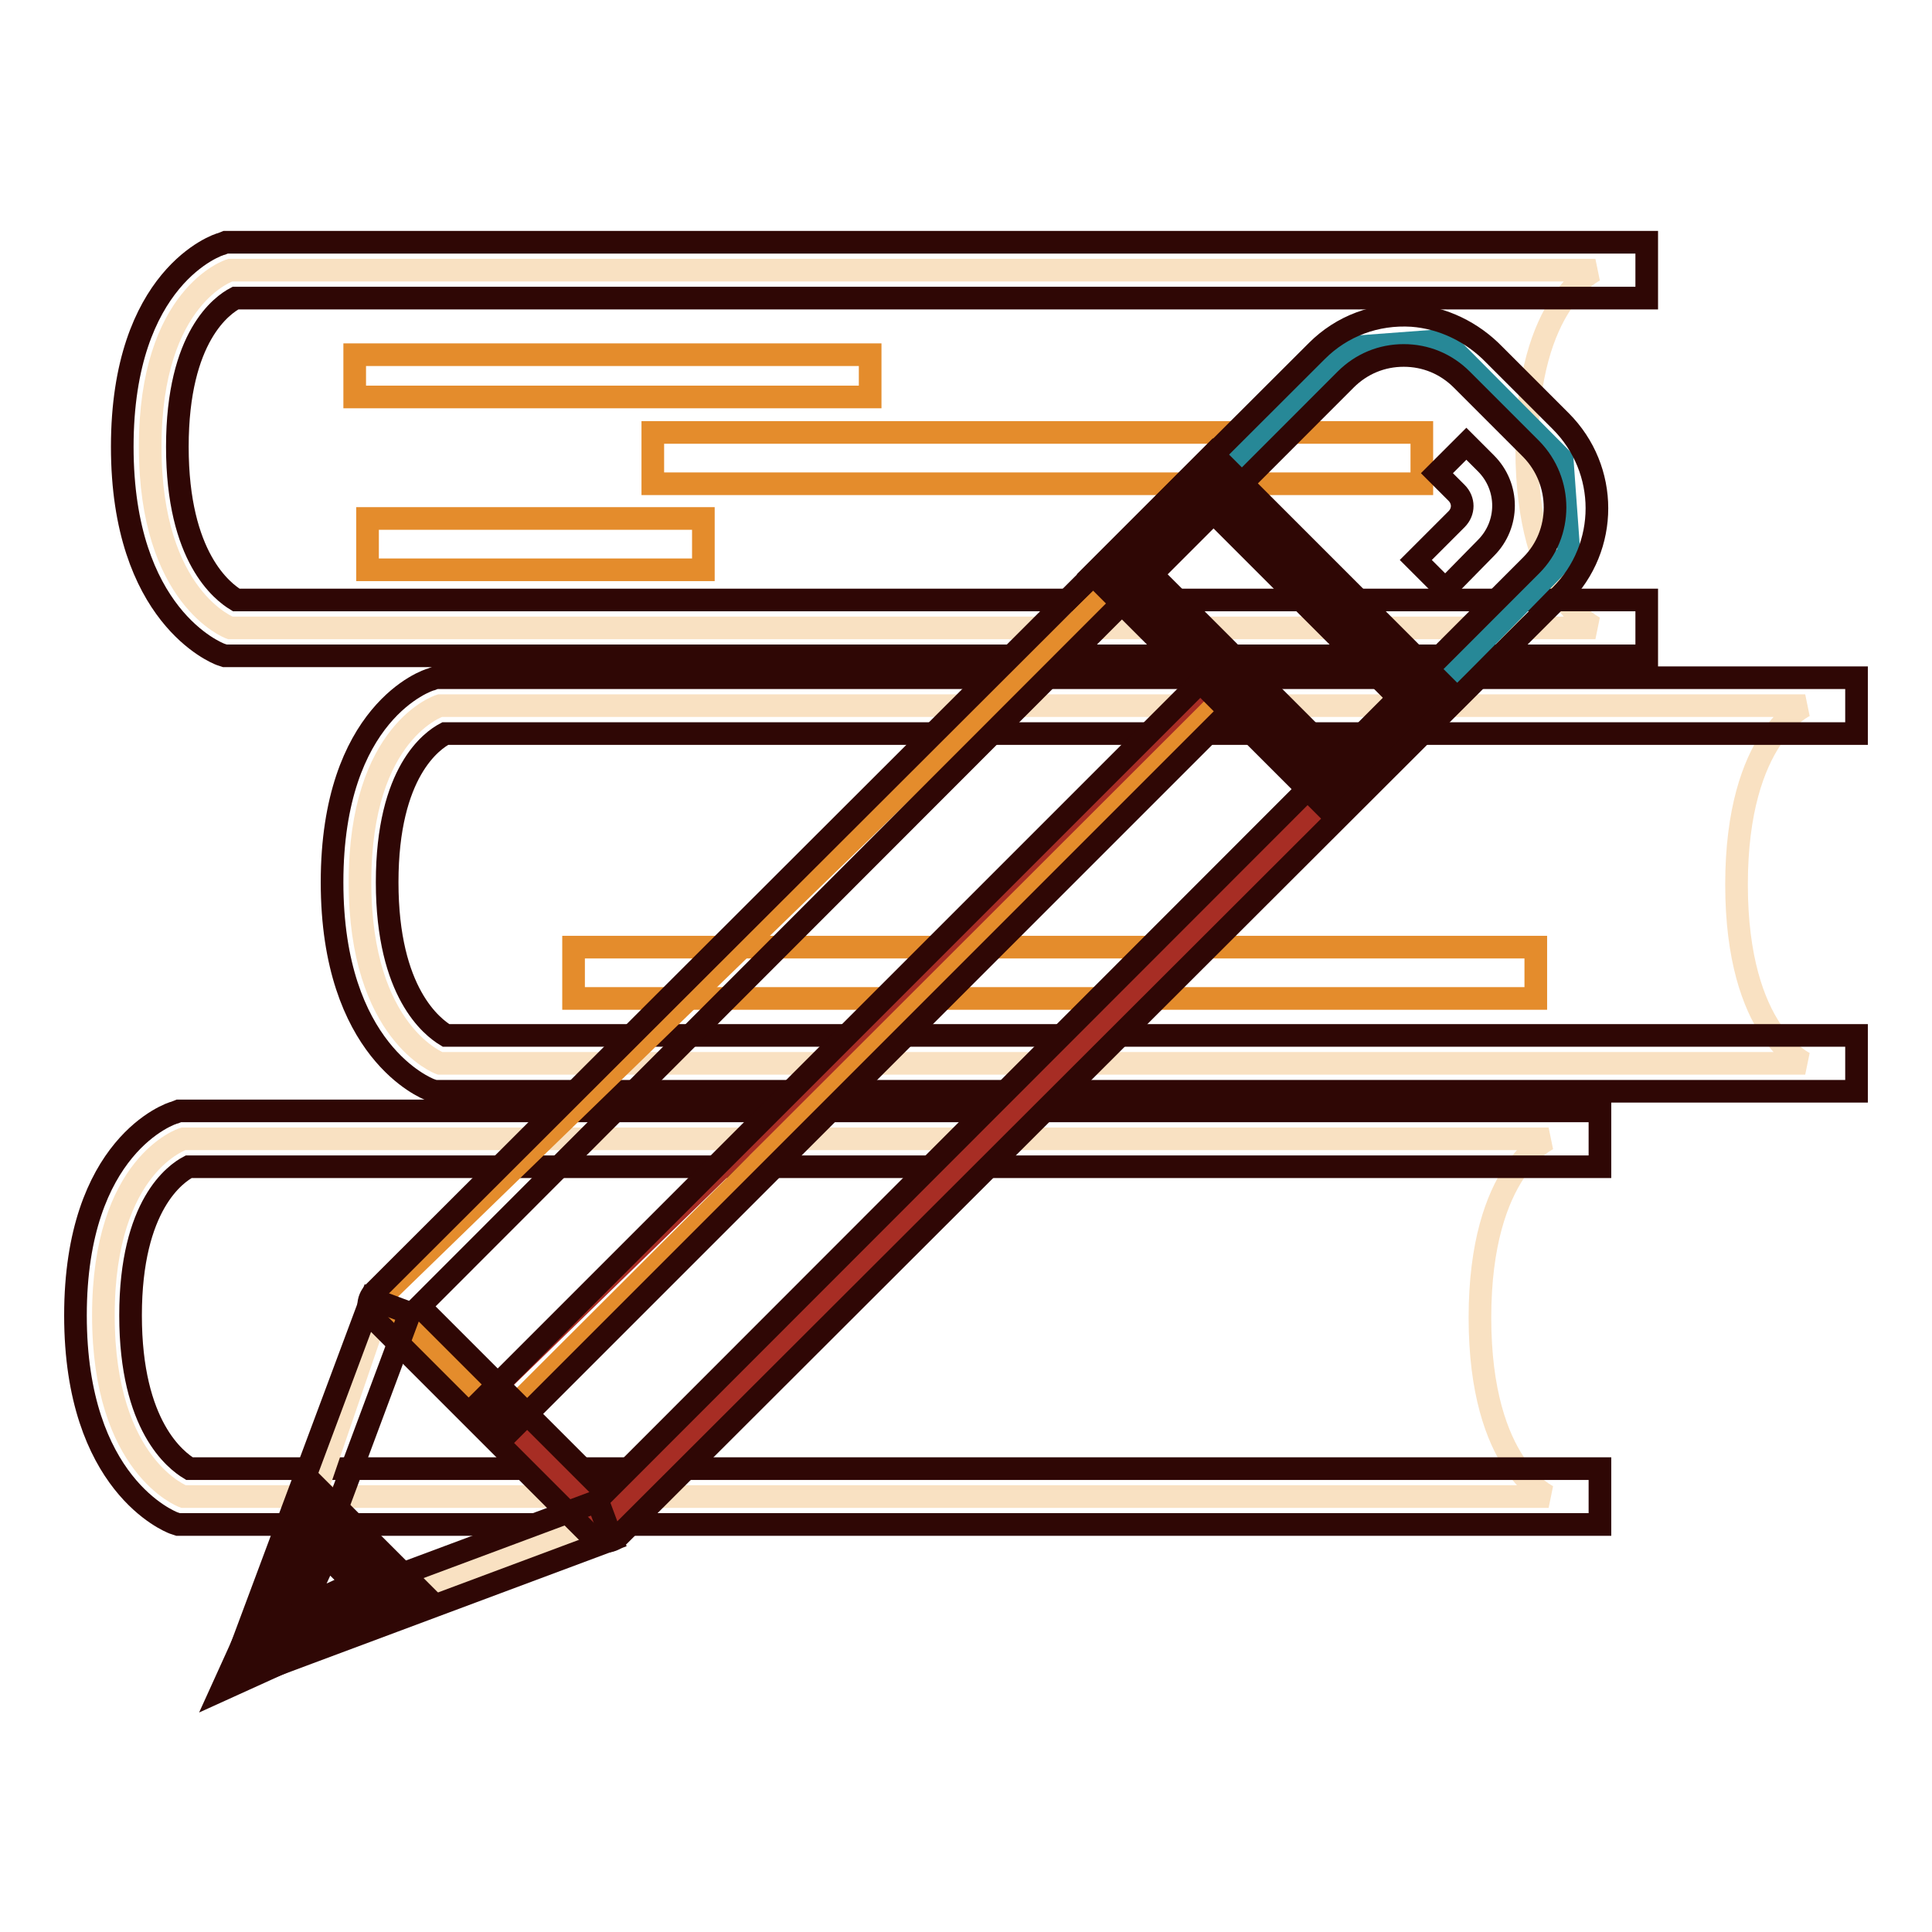
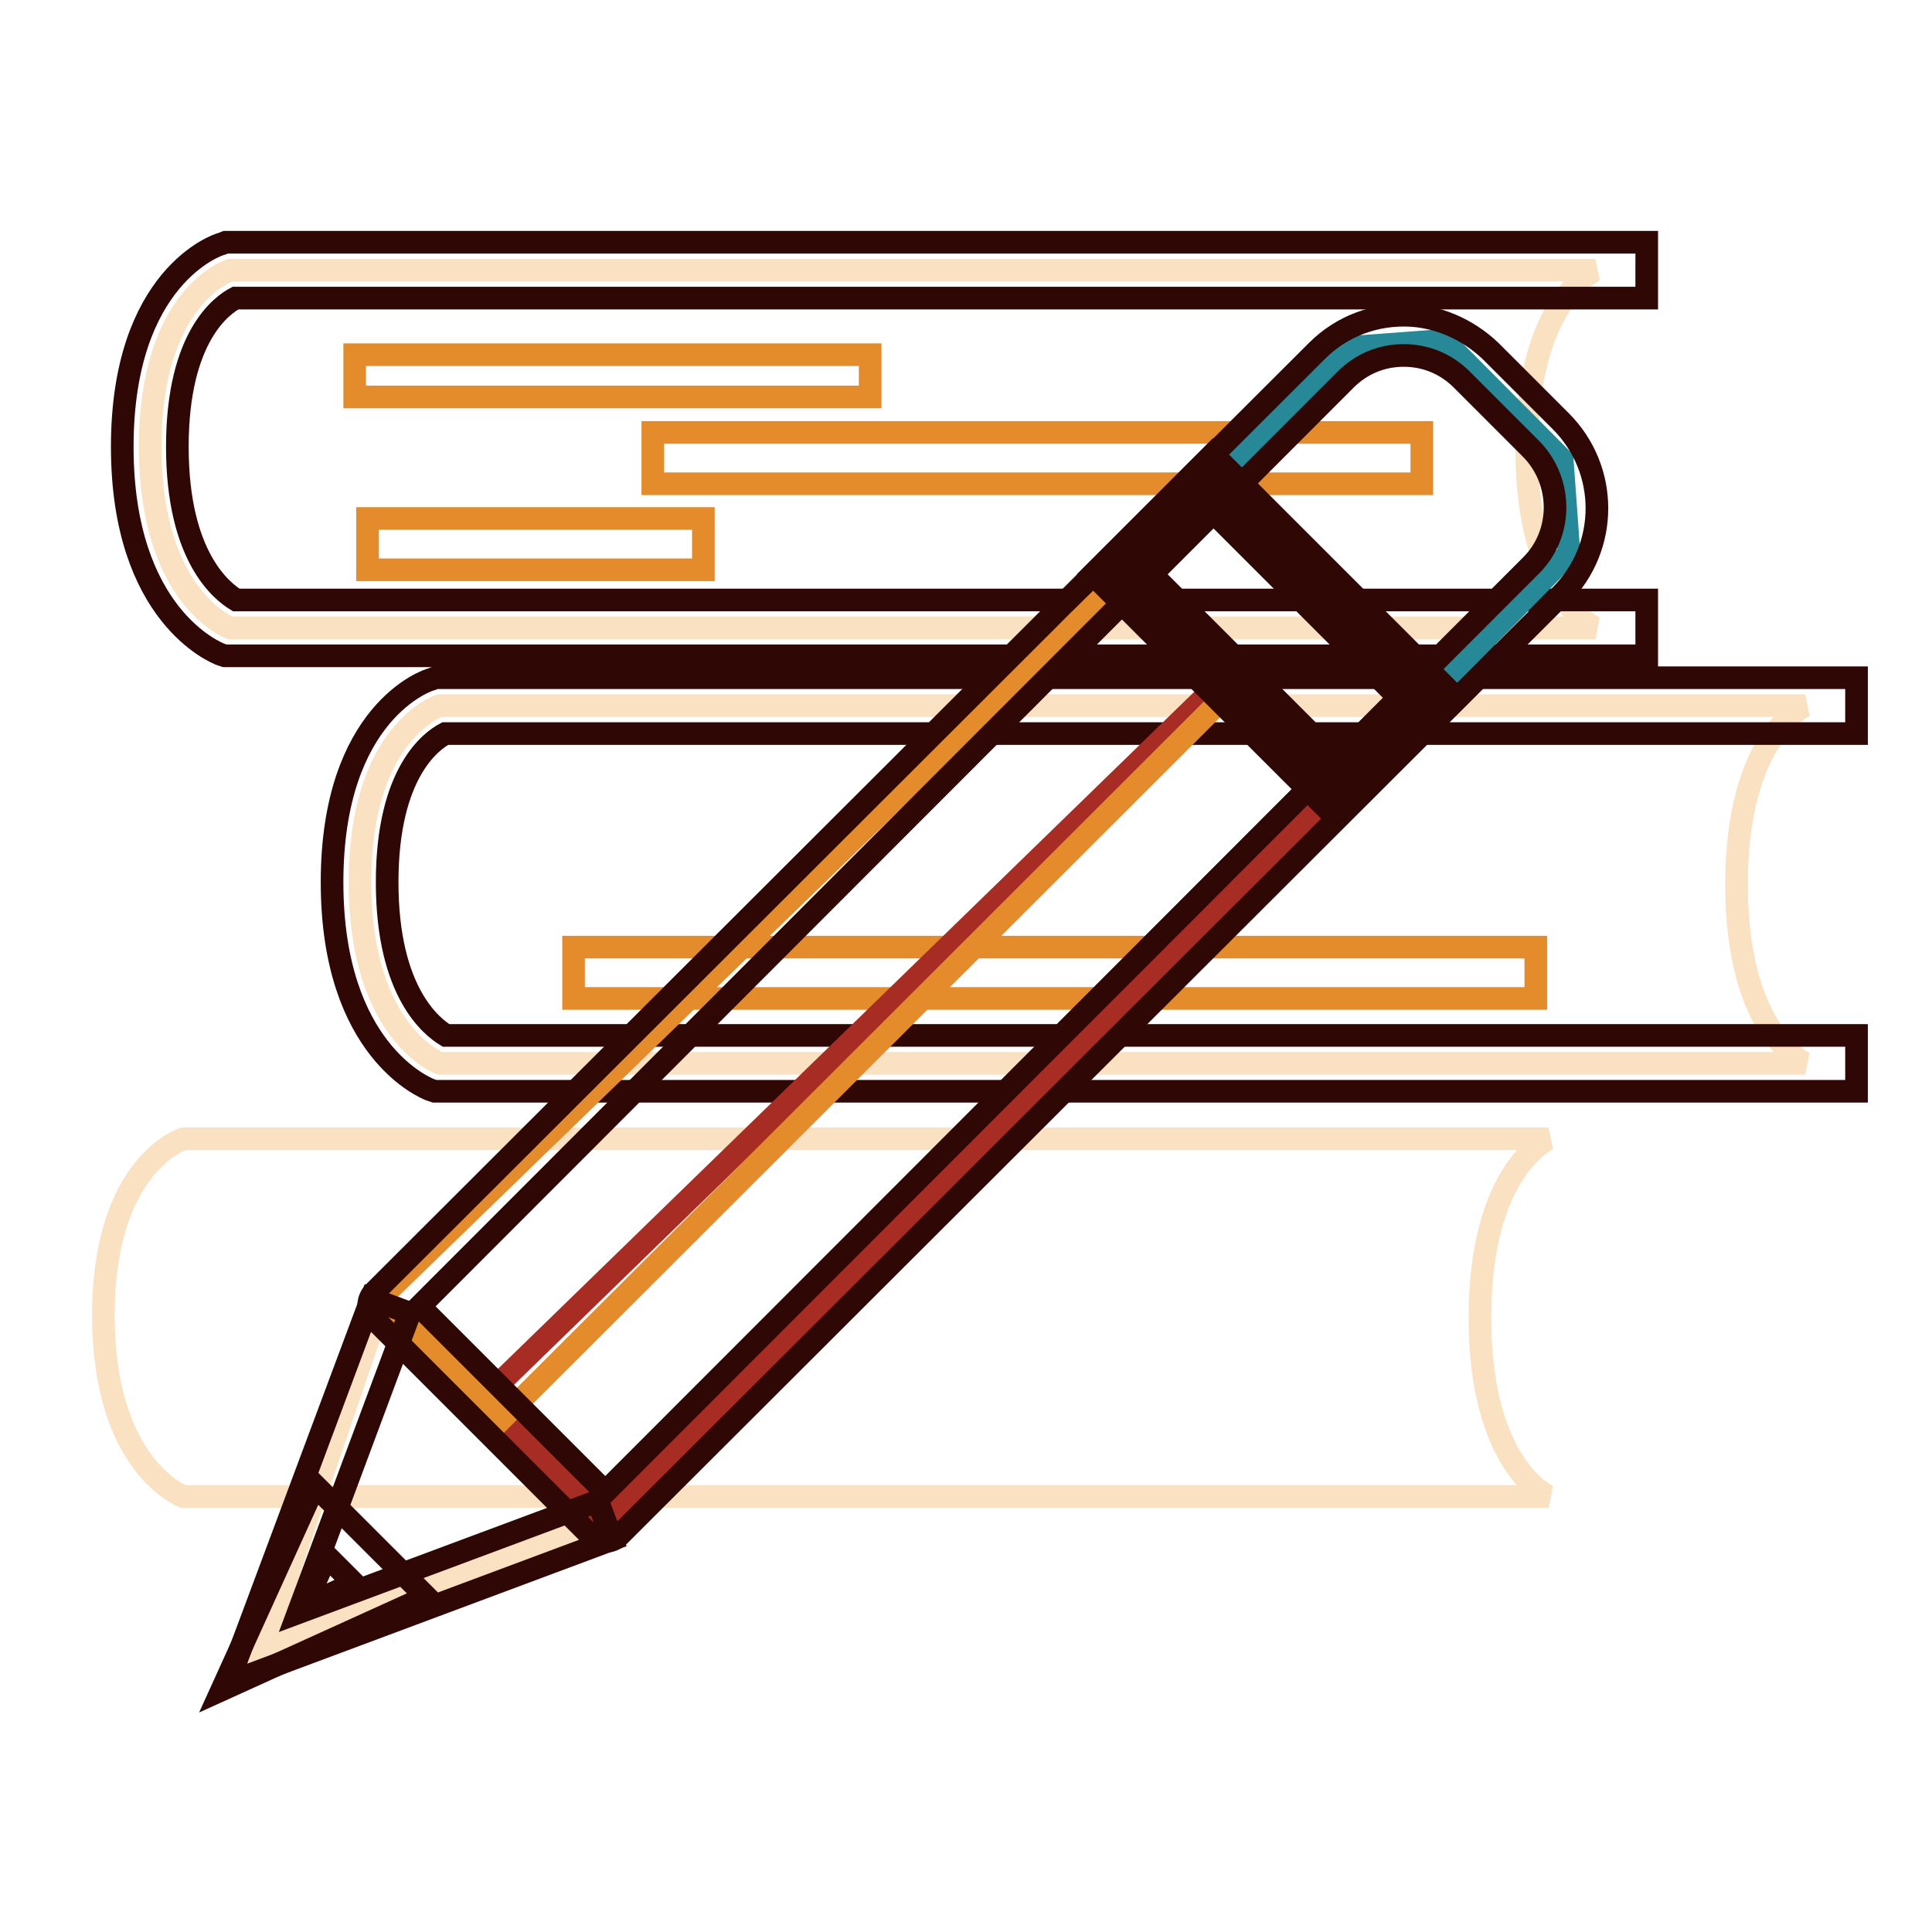
<svg xmlns="http://www.w3.org/2000/svg" version="1.1" x="0px" y="0px" viewBox="0 0 256 256" enable-background="new 0 0 256 256" xml:space="preserve">
  <g>
    <path stroke-width="3" fill-opacity="0" stroke="#f9e1c2" d="M211.4,35.8H30.5c0,0-10.6,3.3-10.6,23.4c0,20.1,10.6,24,10.6,24h180.9c0,0-9.1-3.9-9.1-23.7 C202.3,39.7,211.4,35.8,211.4,35.8z" />
    <path stroke-width="3" fill-opacity="0" stroke="#2f0705" d="M218.2,86.9H29.8l-0.6-0.2c-0.5-0.2-13-5.1-13-27.5c0-22.5,12.6-26.8,13.2-26.9l0.5-0.2h188.3v7.4h-187 c-1.7,0.9-7.7,5-7.7,19.7c0,14.7,6,19.2,7.8,20.3h186.9V86.9z" />
    <path stroke-width="3" fill-opacity="0" stroke="#e48c2c" d="M47,47h68.3v5.6H47V47z M86.5,57.3h101.9v6.8H86.5V57.3z M48.7,68.7h44.5v6.8H48.7V68.7z" />
    <path stroke-width="3" fill-opacity="0" stroke="#f9e1c2" d="M239.2,93.5H58.3c0,0-10.6,3.3-10.6,23.4s10.6,24,10.6,24h180.9c0,0-9.1-3.9-9.1-23.7 S239.2,93.5,239.2,93.5L239.2,93.5z" />
    <path stroke-width="3" fill-opacity="0" stroke="#2f0705" d="M246,144.6H57.6l-0.6-0.2c-0.5-0.2-13-5.1-13-27.5c0-22.5,12.6-26.8,13.2-26.9l0.5-0.2H246v7.4H59 c-1.7,0.9-7.7,5-7.7,19.7c0,14.7,6,19.2,7.8,20.3H246V144.6z" />
    <path stroke-width="3" fill-opacity="0" stroke="#e48c2c" d="M76,125.5h127.5v6.8H76V125.5z" />
    <path stroke-width="3" fill-opacity="0" stroke="#f9e1c2" d="M205.2,150.9H24.3c0,0-10.6,3.3-10.6,23.4c0,20.1,10.6,24,10.6,24h180.9c0,0-9.1-3.9-9.1-23.7 C196.1,154.8,205.2,150.9,205.2,150.9z" />
-     <path stroke-width="3" fill-opacity="0" stroke="#2f0705" d="M212,202H23.6l-0.6-0.2c-0.5-0.2-13-5.1-13-27.5c0-22.5,12.6-26.8,13.2-26.9l0.5-0.2H212v7.4h-187 c-1.7,0.9-7.7,5-7.7,19.7c0,14.7,6,19.2,7.8,20.3H212V202L212,202z" />
    <path stroke-width="3" fill-opacity="0" stroke="#f9e1c2" d="M49.7,174.9l-14.9,43.5l45.3-17L49.7,174.9z" />
    <path stroke-width="3" fill-opacity="0" stroke="#a72d24" d="M64,185.4l16.1,16l97-96.9l-15.3-14.2L64,185.4z" />
    <path stroke-width="3" fill-opacity="0" stroke="#e48c2c" d="M50.4,172l16.1,16l97-96.9L148.3,77L50.4,172z" />
    <path stroke-width="3" fill-opacity="0" stroke="#278897" d="M161.9,62.9L179.2,46l12.1-0.9L207,60.9l0.9,12.4l-19.6,20L161.9,62.9z" />
    <path stroke-width="3" fill-opacity="0" stroke="#2f0705" d="M78.3,203.5l-28.7-28.7c-1-1-1-2.6,0-3.6l0,0L174.5,46.5c3.3-3.3,7.8-5,12.6-4.7c4.1,0.3,8,2.2,10.9,5.2 l8.8,8.8c6.4,6.4,6.4,16.7,0,23.1L82,203.5C81,204.5,79.3,204.5,78.3,203.5L78.3,203.5z M55.6,173.1l24.6,24.6L202.9,74.9 c4.2-4.2,4.2-11.1,0-15.4l-9.2-9.2c-2.1-2.1-4.8-3.2-7.7-3.2c-2.9,0-5.6,1.1-7.7,3.2L55.6,173.1z" />
    <path stroke-width="3" fill-opacity="0" stroke="#2f0705" d="M177.1,104.5l-28.4-28.4l12-12l28.4,28.4L177.1,104.5z" />
    <path stroke-width="3" fill-opacity="0" stroke="#2f0705" d="M177.1,108.4l-32.3-32.3l15.9-15.9L193,92.5L177.1,108.4z M152.6,76.1l24.6,24.6l8.2-8.2l-24.6-24.6 L152.6,76.1z" />
-     <path stroke-width="3" fill-opacity="0" stroke="#2f0705" d="M191.5,78.1l-3.9-3.9l5.4-5.4c1-1,1-2.5,0-3.5l-2.6-2.6l3.9-3.9l2.6,2.6c3.1,3.1,3.1,8.1,0,11.2L191.5,78.1 z M160,89.4l3.9,3.9l-96,96l-3.9-3.9L160,89.4z" />
    <path stroke-width="3" fill-opacity="0" stroke="#2f0705" d="M30.2,223l19-50.9l5.1,1.9l-14.8,39.7l39.7-14.8l1.9,5.1L30.2,223z" />
-     <path stroke-width="3" fill-opacity="0" stroke="#2f0705" d="M34.8,218.4l16.9-7.7l-9.3-9.3L34.8,218.4z" />
    <path stroke-width="3" fill-opacity="0" stroke="#2f0705" d="M29.4,223.9l12.3-27.1l14.8,14.8L29.4,223.9z M43.3,206.2l-3.1,6.7l6.7-3.1L43.3,206.2z" />
  </g>
</svg>